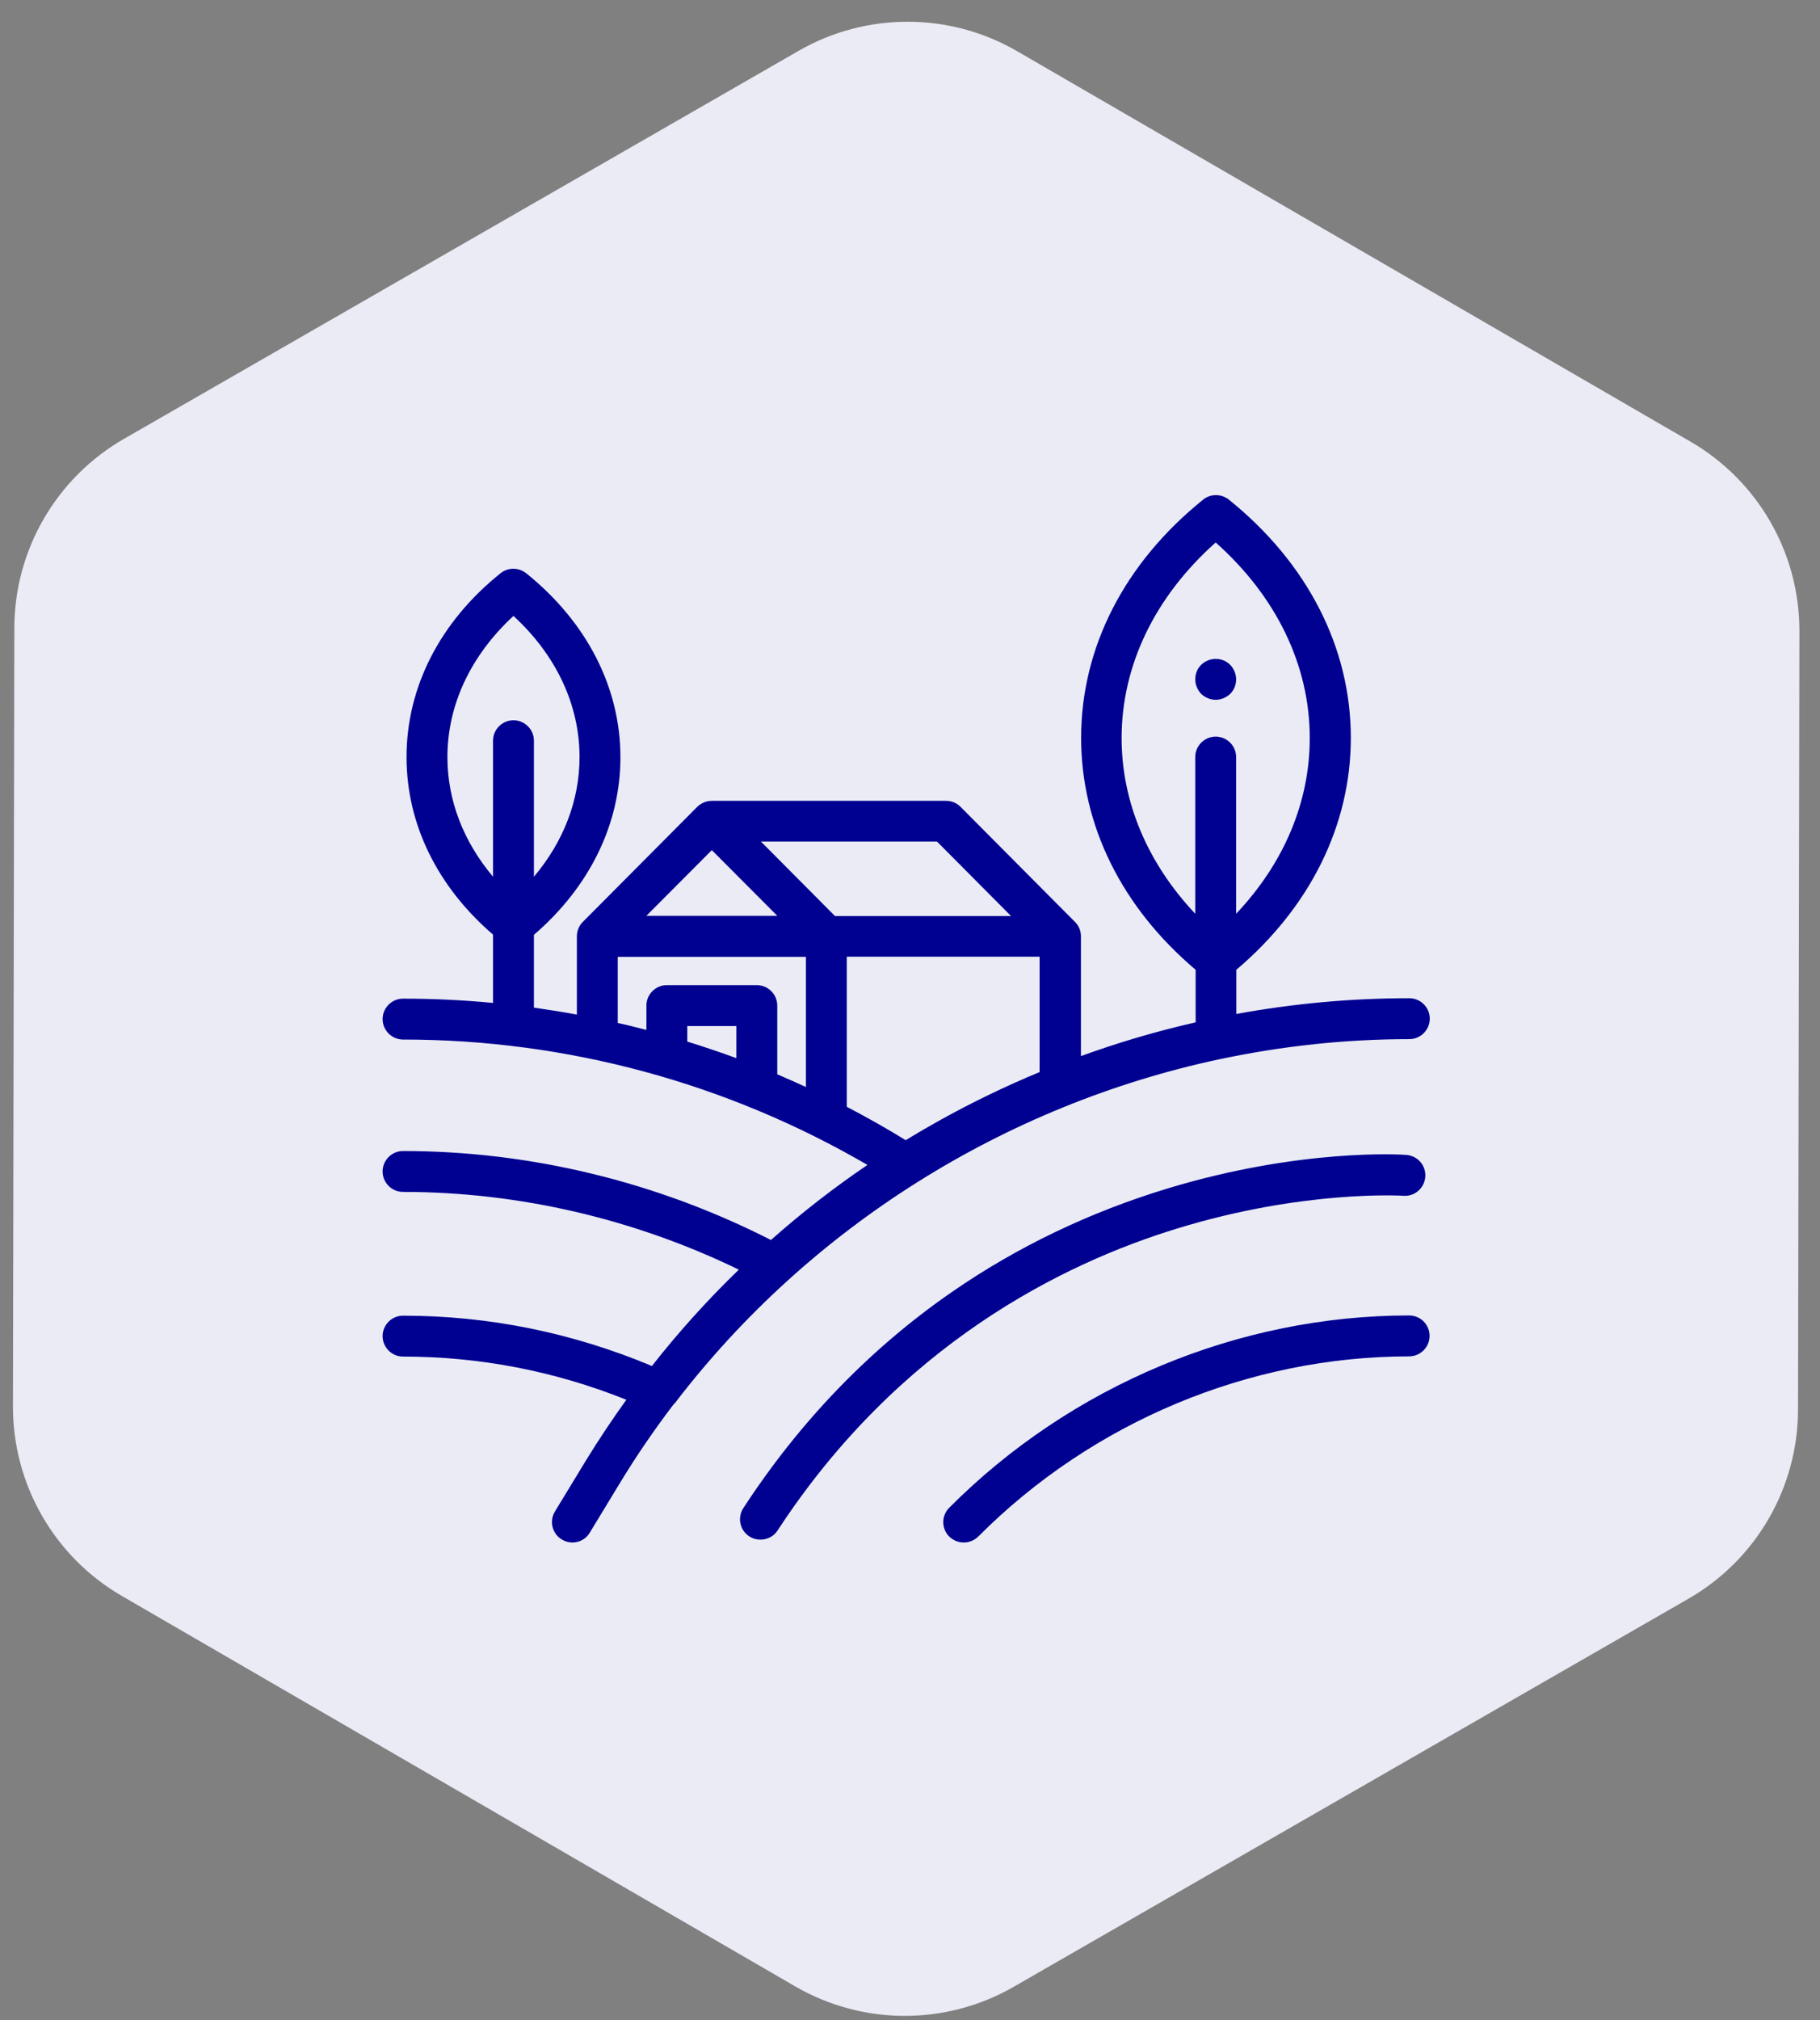
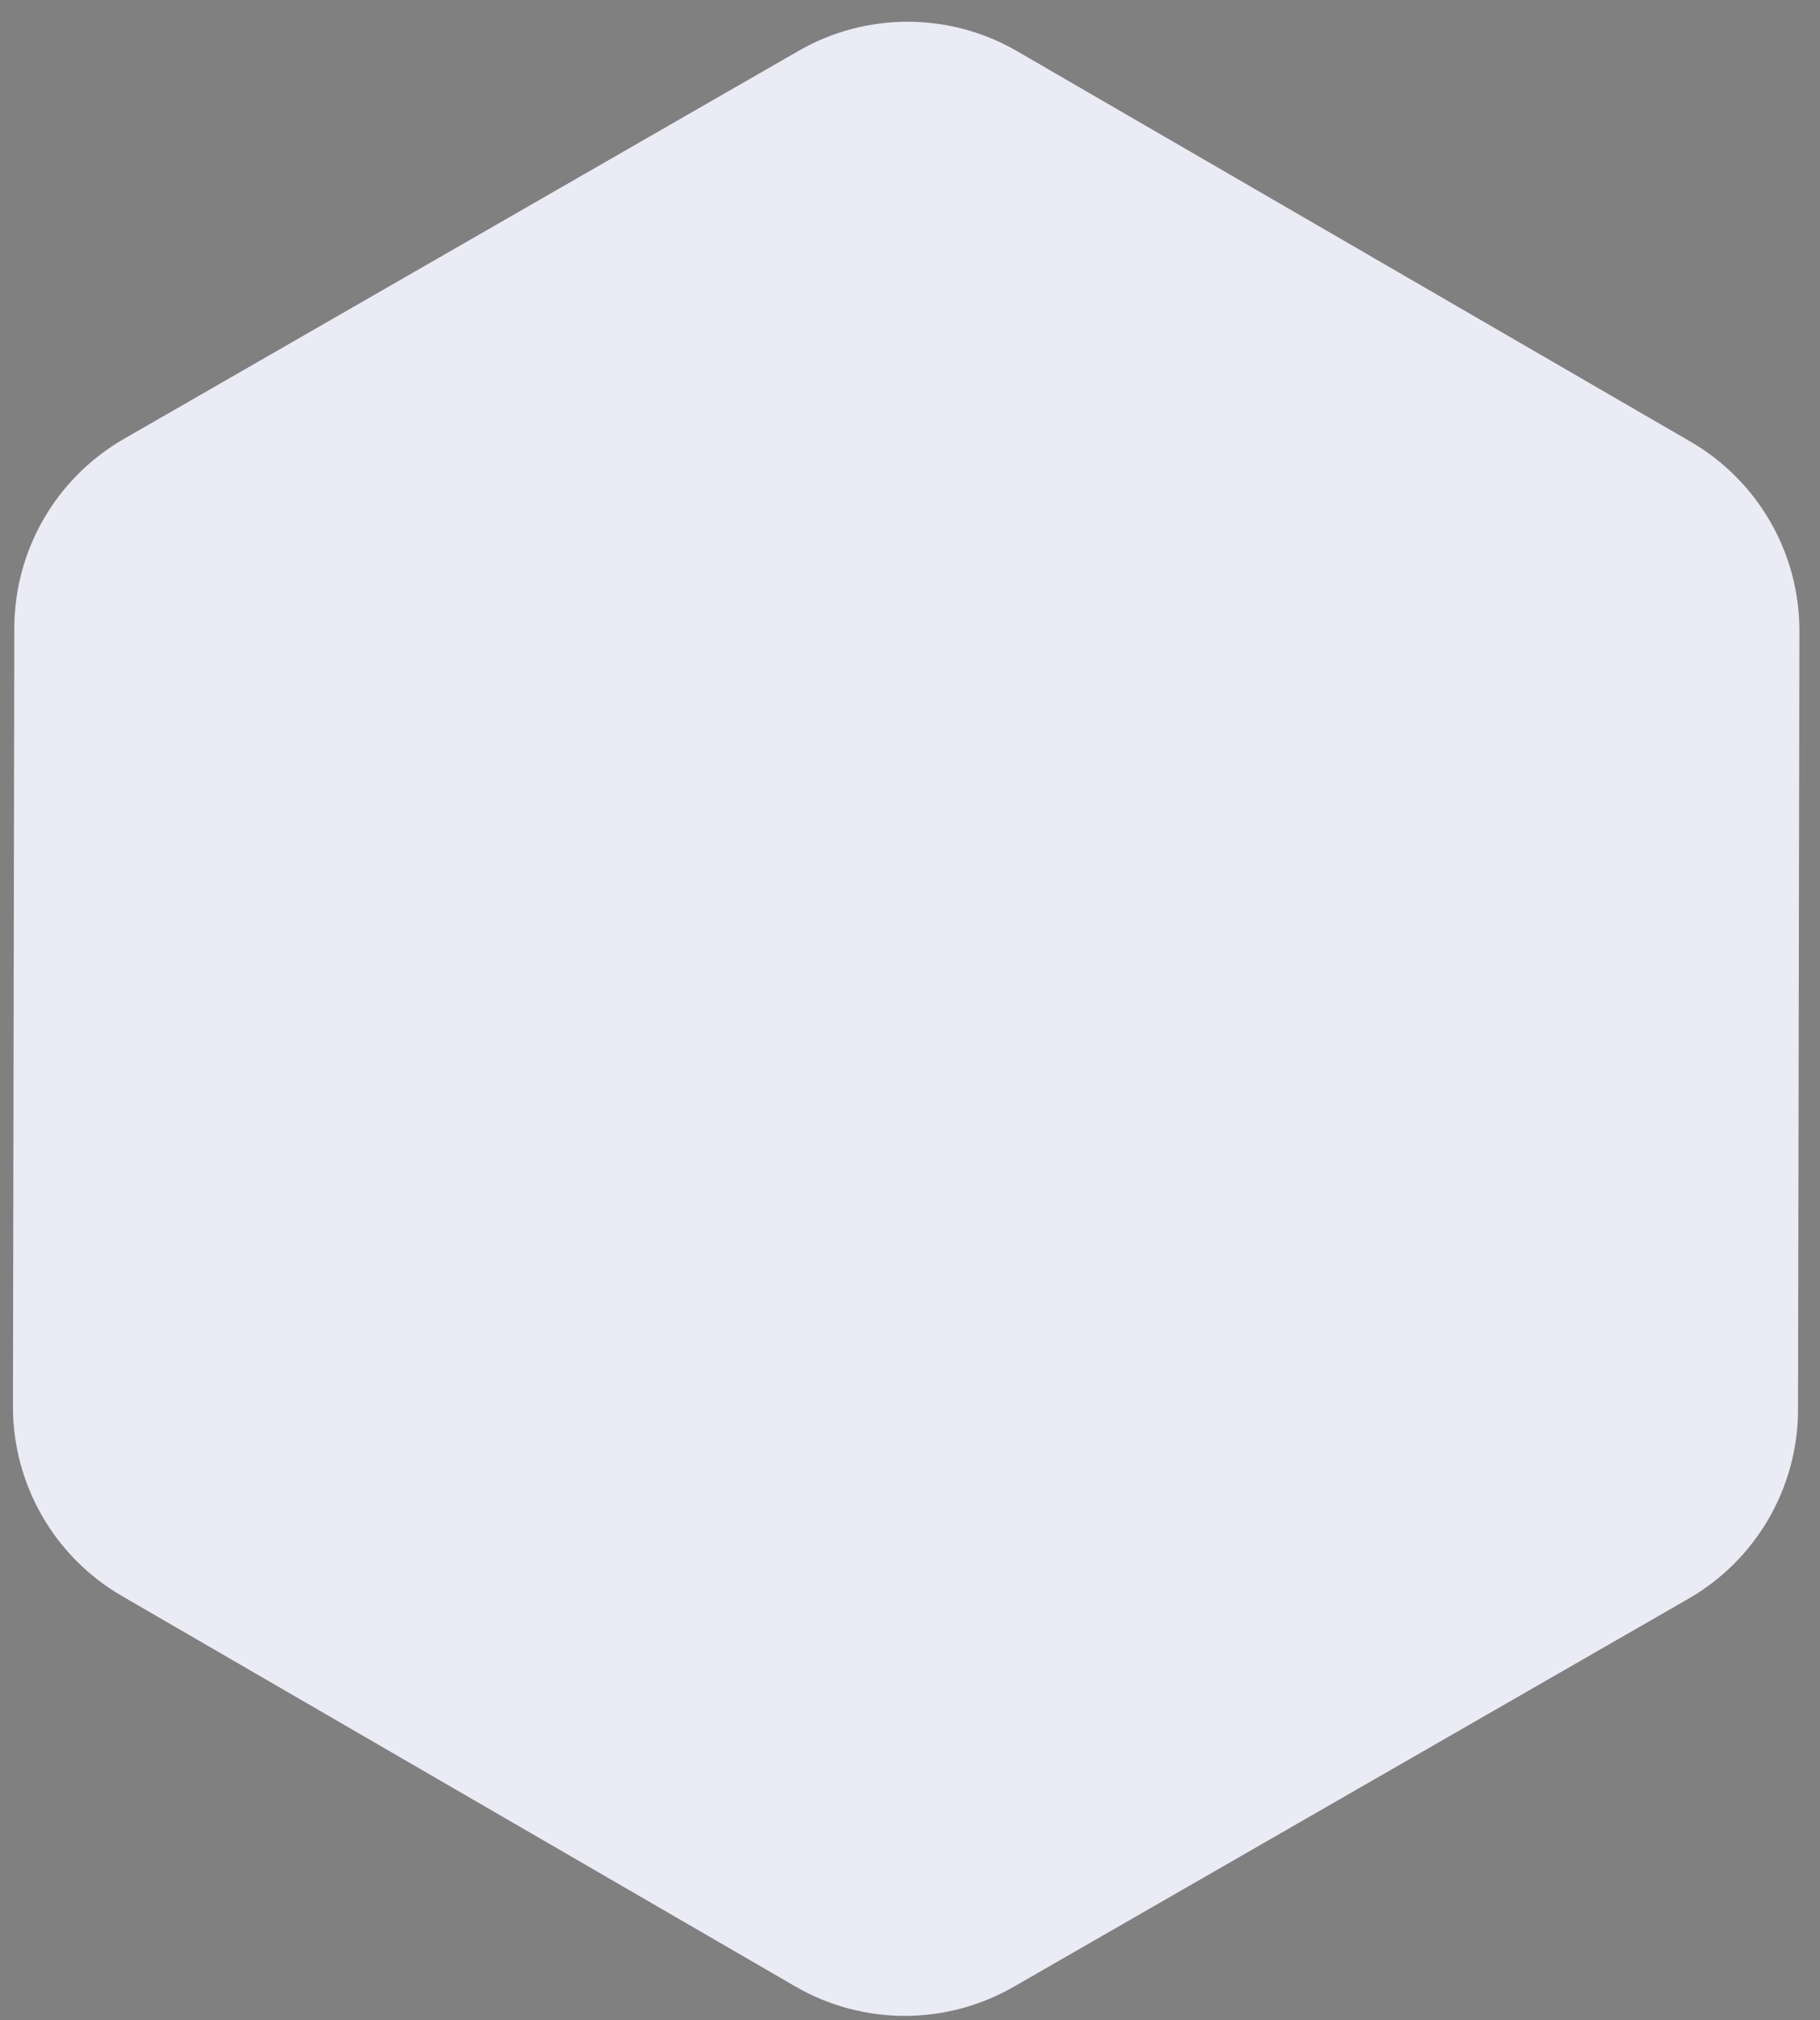
<svg xmlns="http://www.w3.org/2000/svg" width="73" height="81" viewBox="0 0 73 81" fill="none">
  <rect x="0" y="0" width="73" height="81" fill="#808080" stroke="none" />
  <path d="M32.034 2.038C34.748 0.477 38.088 0.483 40.797 2.053L67.806 17.71C70.515 19.28 72.18 22.176 72.174 25.307L72.119 56.526C72.114 59.657 70.439 62.547 67.725 64.107L40.66 79.669C37.946 81.23 34.606 81.224 31.898 79.654L4.888 63.997C2.18 62.427 0.515 59.531 0.52 56.401L0.575 25.181C0.581 22.05 2.256 19.161 4.97 17.6L32.034 2.038Z" fill="#EBEBF6" />
-   <path fill-rule="evenodd" clip-rule="evenodd" d="M48.925 42.472C40.305 44.31 32.496 49.19 27.099 56.227C27.075 56.26 27.042 56.301 27.009 56.325C26.255 57.318 25.549 58.343 24.901 59.409L23.655 61.46C23.507 61.714 23.236 61.853 22.958 61.853C22.81 61.853 22.662 61.812 22.531 61.73C22.146 61.501 22.023 60.992 22.26 60.607L23.507 58.556C24.016 57.728 24.557 56.916 25.123 56.129C22.252 54.98 19.242 54.398 16.166 54.398C15.715 54.398 15.346 54.029 15.346 53.578C15.346 53.127 15.715 52.758 16.166 52.758C19.603 52.758 22.949 53.438 26.148 54.775C27.223 53.406 28.387 52.118 29.634 50.912C25.426 48.87 20.792 47.795 16.166 47.795C15.715 47.795 15.346 47.426 15.346 46.975C15.346 46.524 15.715 46.155 16.166 46.155C21.252 46.155 26.337 47.385 30.922 49.723C32.144 48.64 33.44 47.631 34.793 46.713C29.142 43.424 22.728 41.685 16.166 41.685C15.715 41.685 15.346 41.316 15.346 40.865C15.346 40.414 15.715 40.045 16.166 40.045C17.372 40.045 18.578 40.102 19.775 40.217V37.477C17.536 35.55 16.306 33.04 16.306 30.358C16.306 27.561 17.643 24.937 20.079 22.985C20.374 22.747 20.8 22.747 21.104 22.985C23.54 24.945 24.885 27.57 24.885 30.366C24.885 33.04 23.655 35.558 21.416 37.486V40.406C21.99 40.487 22.564 40.578 23.138 40.684V37.551C23.138 37.322 23.228 37.117 23.376 36.969L27.969 32.351C28.125 32.204 28.33 32.113 28.551 32.113H37.943C38.164 32.113 38.369 32.195 38.525 32.351L43.118 36.969C43.266 37.117 43.356 37.313 43.356 37.543V42.349C44.865 41.8 46.399 41.349 47.957 40.996V38.888C44.988 36.378 43.364 33.089 43.364 29.587C43.364 25.962 45.103 22.575 48.261 20.032C48.556 19.794 48.982 19.794 49.286 20.032C52.444 22.575 54.182 25.97 54.182 29.587C54.182 33.089 52.55 36.378 49.589 38.888V40.66C51.869 40.241 54.199 40.028 56.528 40.028C56.979 40.028 57.348 40.397 57.348 40.848C57.348 41.3 56.979 41.669 56.528 41.669C53.953 41.669 51.41 41.947 48.933 42.472H48.925ZM48.761 21.754C46.325 23.92 44.988 26.684 44.988 29.595C44.988 32.163 46.03 34.615 47.941 36.641V30.358C47.941 29.907 48.31 29.538 48.761 29.538C49.212 29.538 49.581 29.907 49.581 30.358V36.641C51.5 34.615 52.534 32.163 52.534 29.595C52.534 26.684 51.197 23.92 48.761 21.754ZM20.595 24.699C18.881 26.282 17.946 28.267 17.946 30.358C17.946 32.089 18.586 33.745 19.775 35.156V29.702C19.775 29.251 20.144 28.882 20.595 28.882C21.047 28.882 21.416 29.251 21.416 29.702V35.156C22.605 33.745 23.245 32.089 23.245 30.358C23.245 28.267 22.31 26.274 20.595 24.699ZM33.489 36.731H40.551L37.582 33.745H30.52L33.489 36.731ZM31.176 36.723L28.551 34.09L25.927 36.723H31.176ZM32.324 43.588V38.371H24.778V41.021C25.164 41.103 25.549 41.201 25.927 41.3V40.324C25.927 39.872 26.296 39.503 26.747 39.503H30.356C30.807 39.503 31.176 39.872 31.176 40.324V43.079C31.561 43.243 31.947 43.416 32.324 43.588ZM27.567 41.767C28.231 41.972 28.888 42.194 29.535 42.431V41.144H27.567V41.767ZM33.965 38.363V44.383C34.768 44.802 35.556 45.245 36.327 45.72C36.745 45.466 37.163 45.22 37.59 44.982C38.919 44.236 40.296 43.571 41.699 42.989V38.363H33.965ZM38.074 60.459C42.946 55.563 49.671 52.749 56.52 52.749C56.971 52.749 57.34 53.11 57.34 53.57C57.34 54.021 56.971 54.39 56.52 54.39C50.106 54.39 43.807 57.023 39.238 61.616C39.074 61.772 38.869 61.853 38.656 61.853C38.443 61.853 38.238 61.772 38.074 61.616C37.754 61.296 37.754 60.779 38.074 60.459ZM48.761 28.062C48.974 28.062 49.187 27.971 49.343 27.824C49.499 27.668 49.581 27.463 49.581 27.241C49.581 27.028 49.491 26.815 49.343 26.659C49.187 26.503 48.982 26.421 48.761 26.421C48.539 26.421 48.334 26.511 48.178 26.659C48.023 26.815 47.941 27.02 47.941 27.241C47.941 27.455 48.031 27.668 48.178 27.824C48.334 27.971 48.548 28.062 48.761 28.062ZM30.052 61.607C30.192 61.698 30.348 61.739 30.503 61.739C30.774 61.739 31.037 61.607 31.184 61.378C36.056 53.922 42.609 50.666 47.243 49.255C52.271 47.713 56.216 47.943 56.29 47.951C56.749 47.984 57.135 47.64 57.168 47.188C57.201 46.729 56.856 46.344 56.405 46.311C56.233 46.294 52.165 46.04 46.833 47.656C43.7 48.607 40.789 50.002 38.172 51.814C34.9 54.078 32.086 56.99 29.814 60.476C29.568 60.853 29.675 61.361 30.052 61.607Z" fill="#000191" />
</svg>